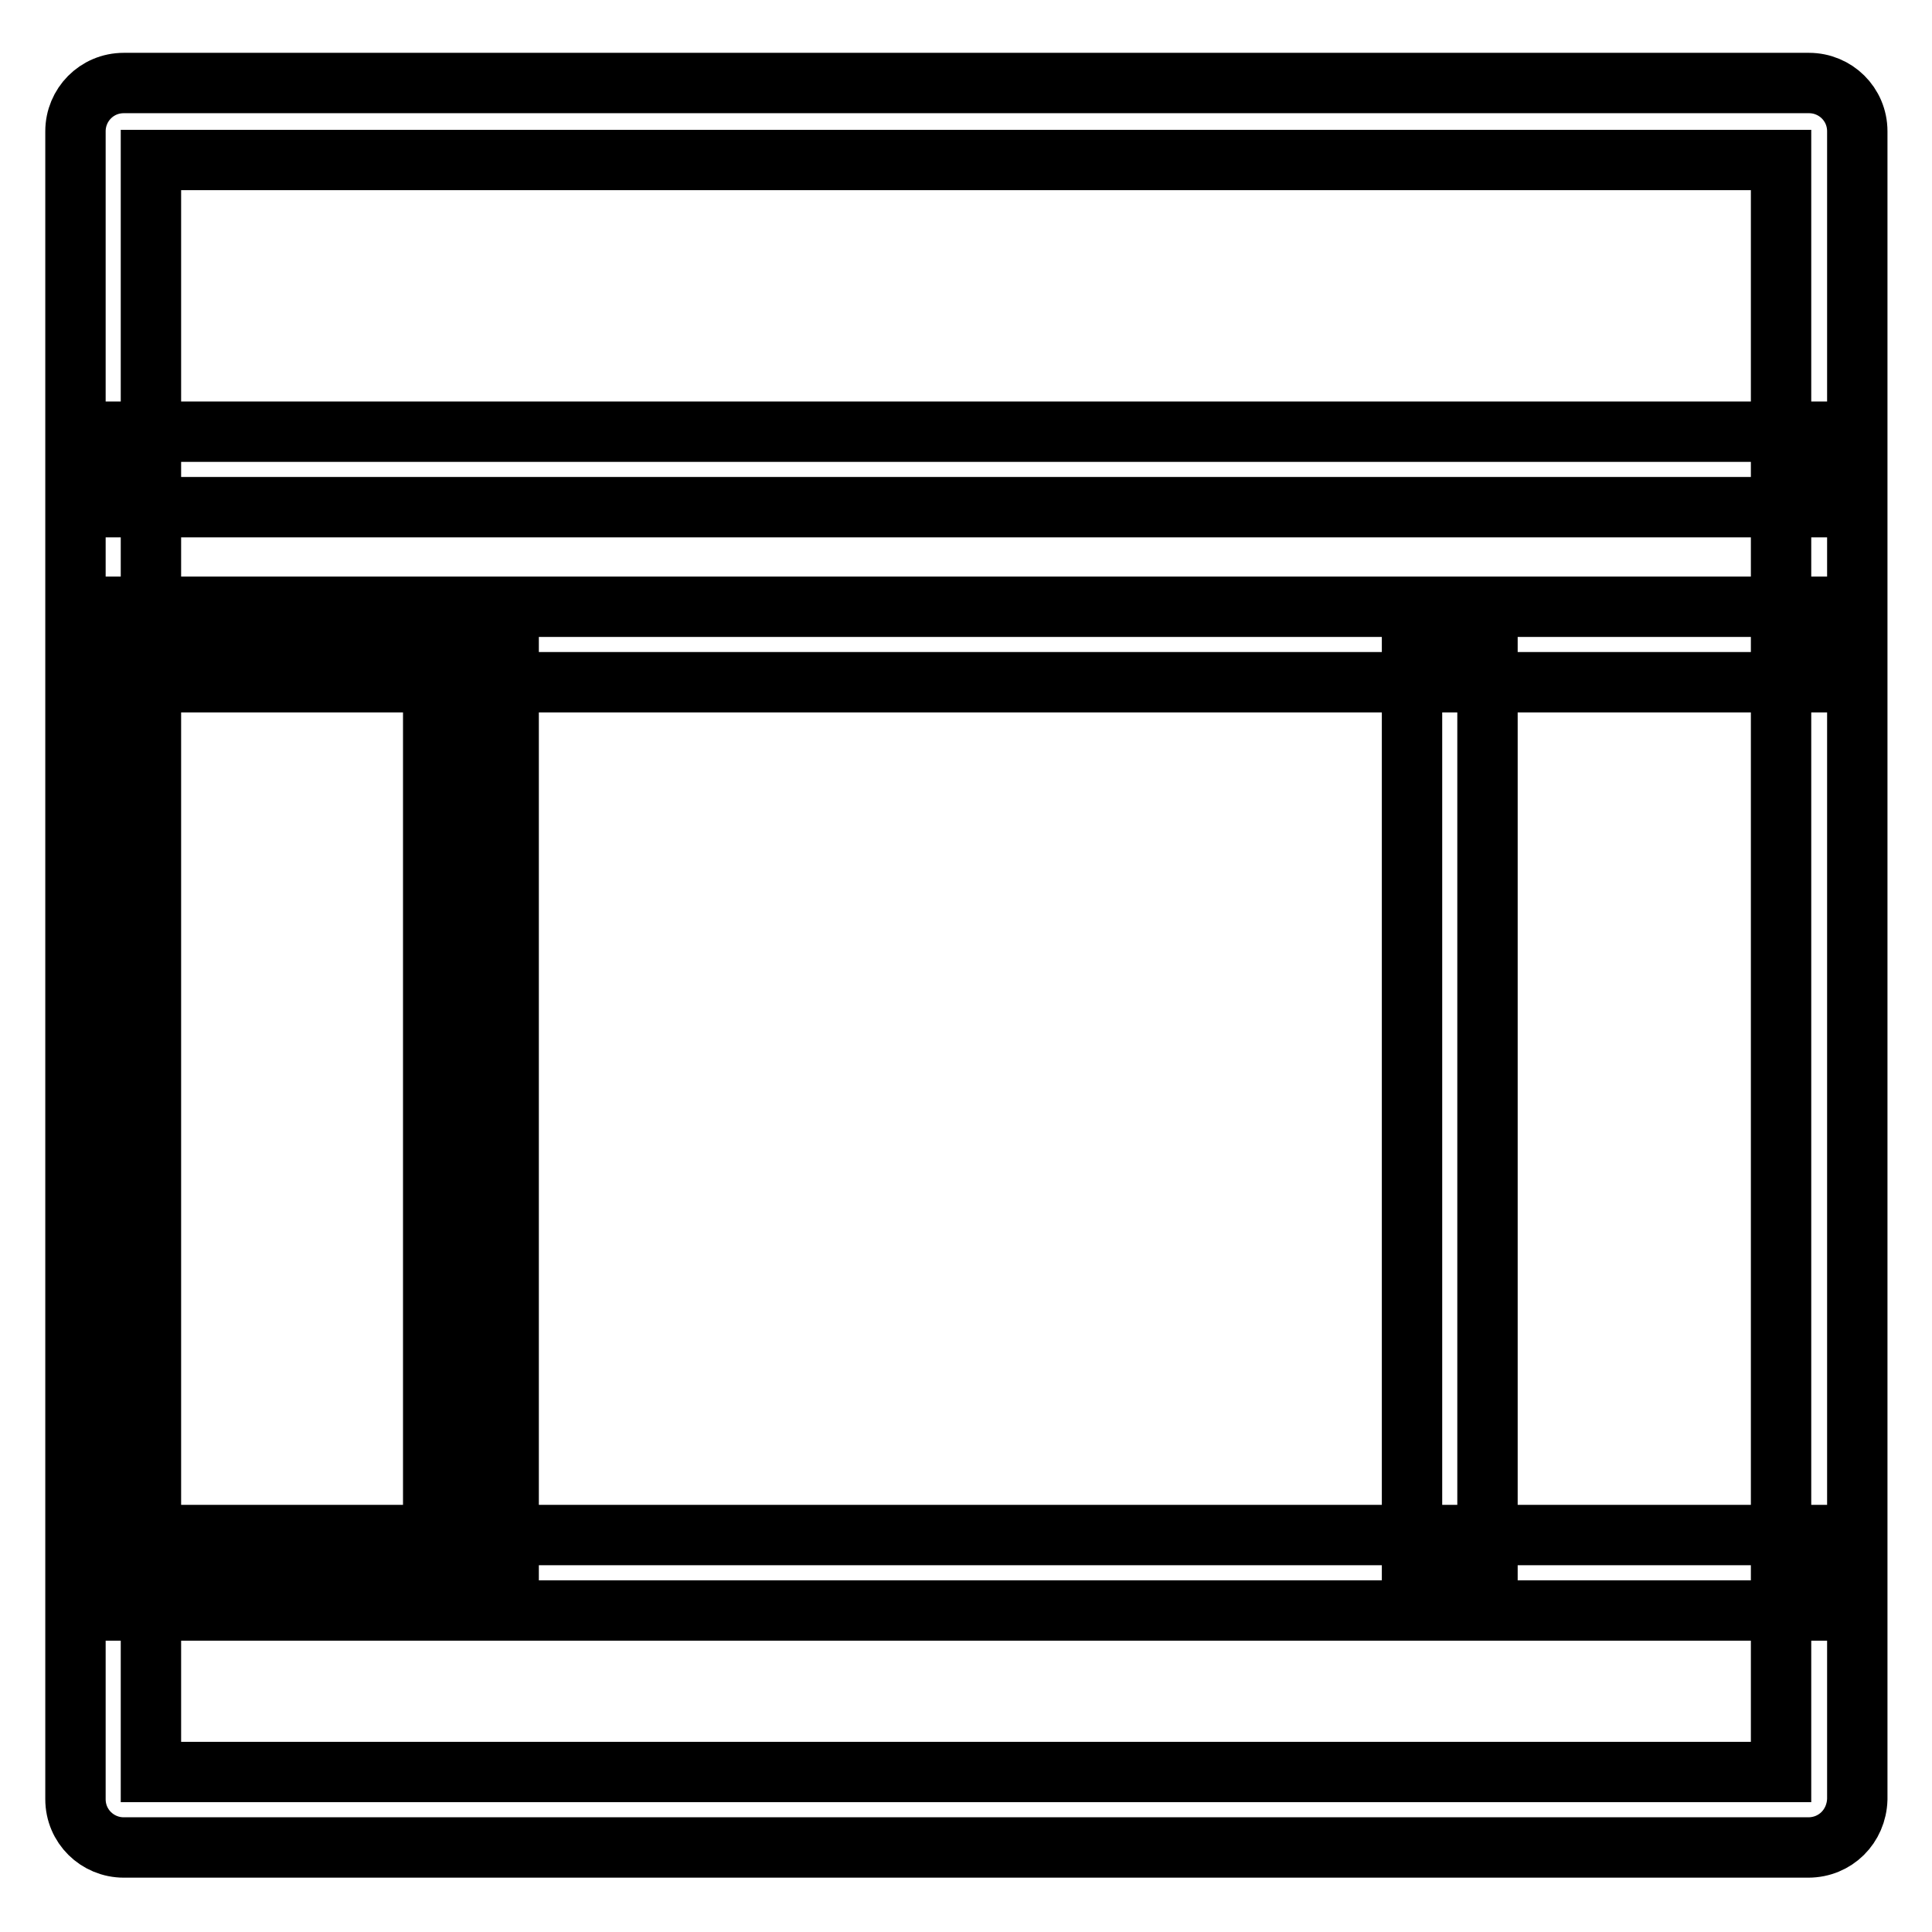
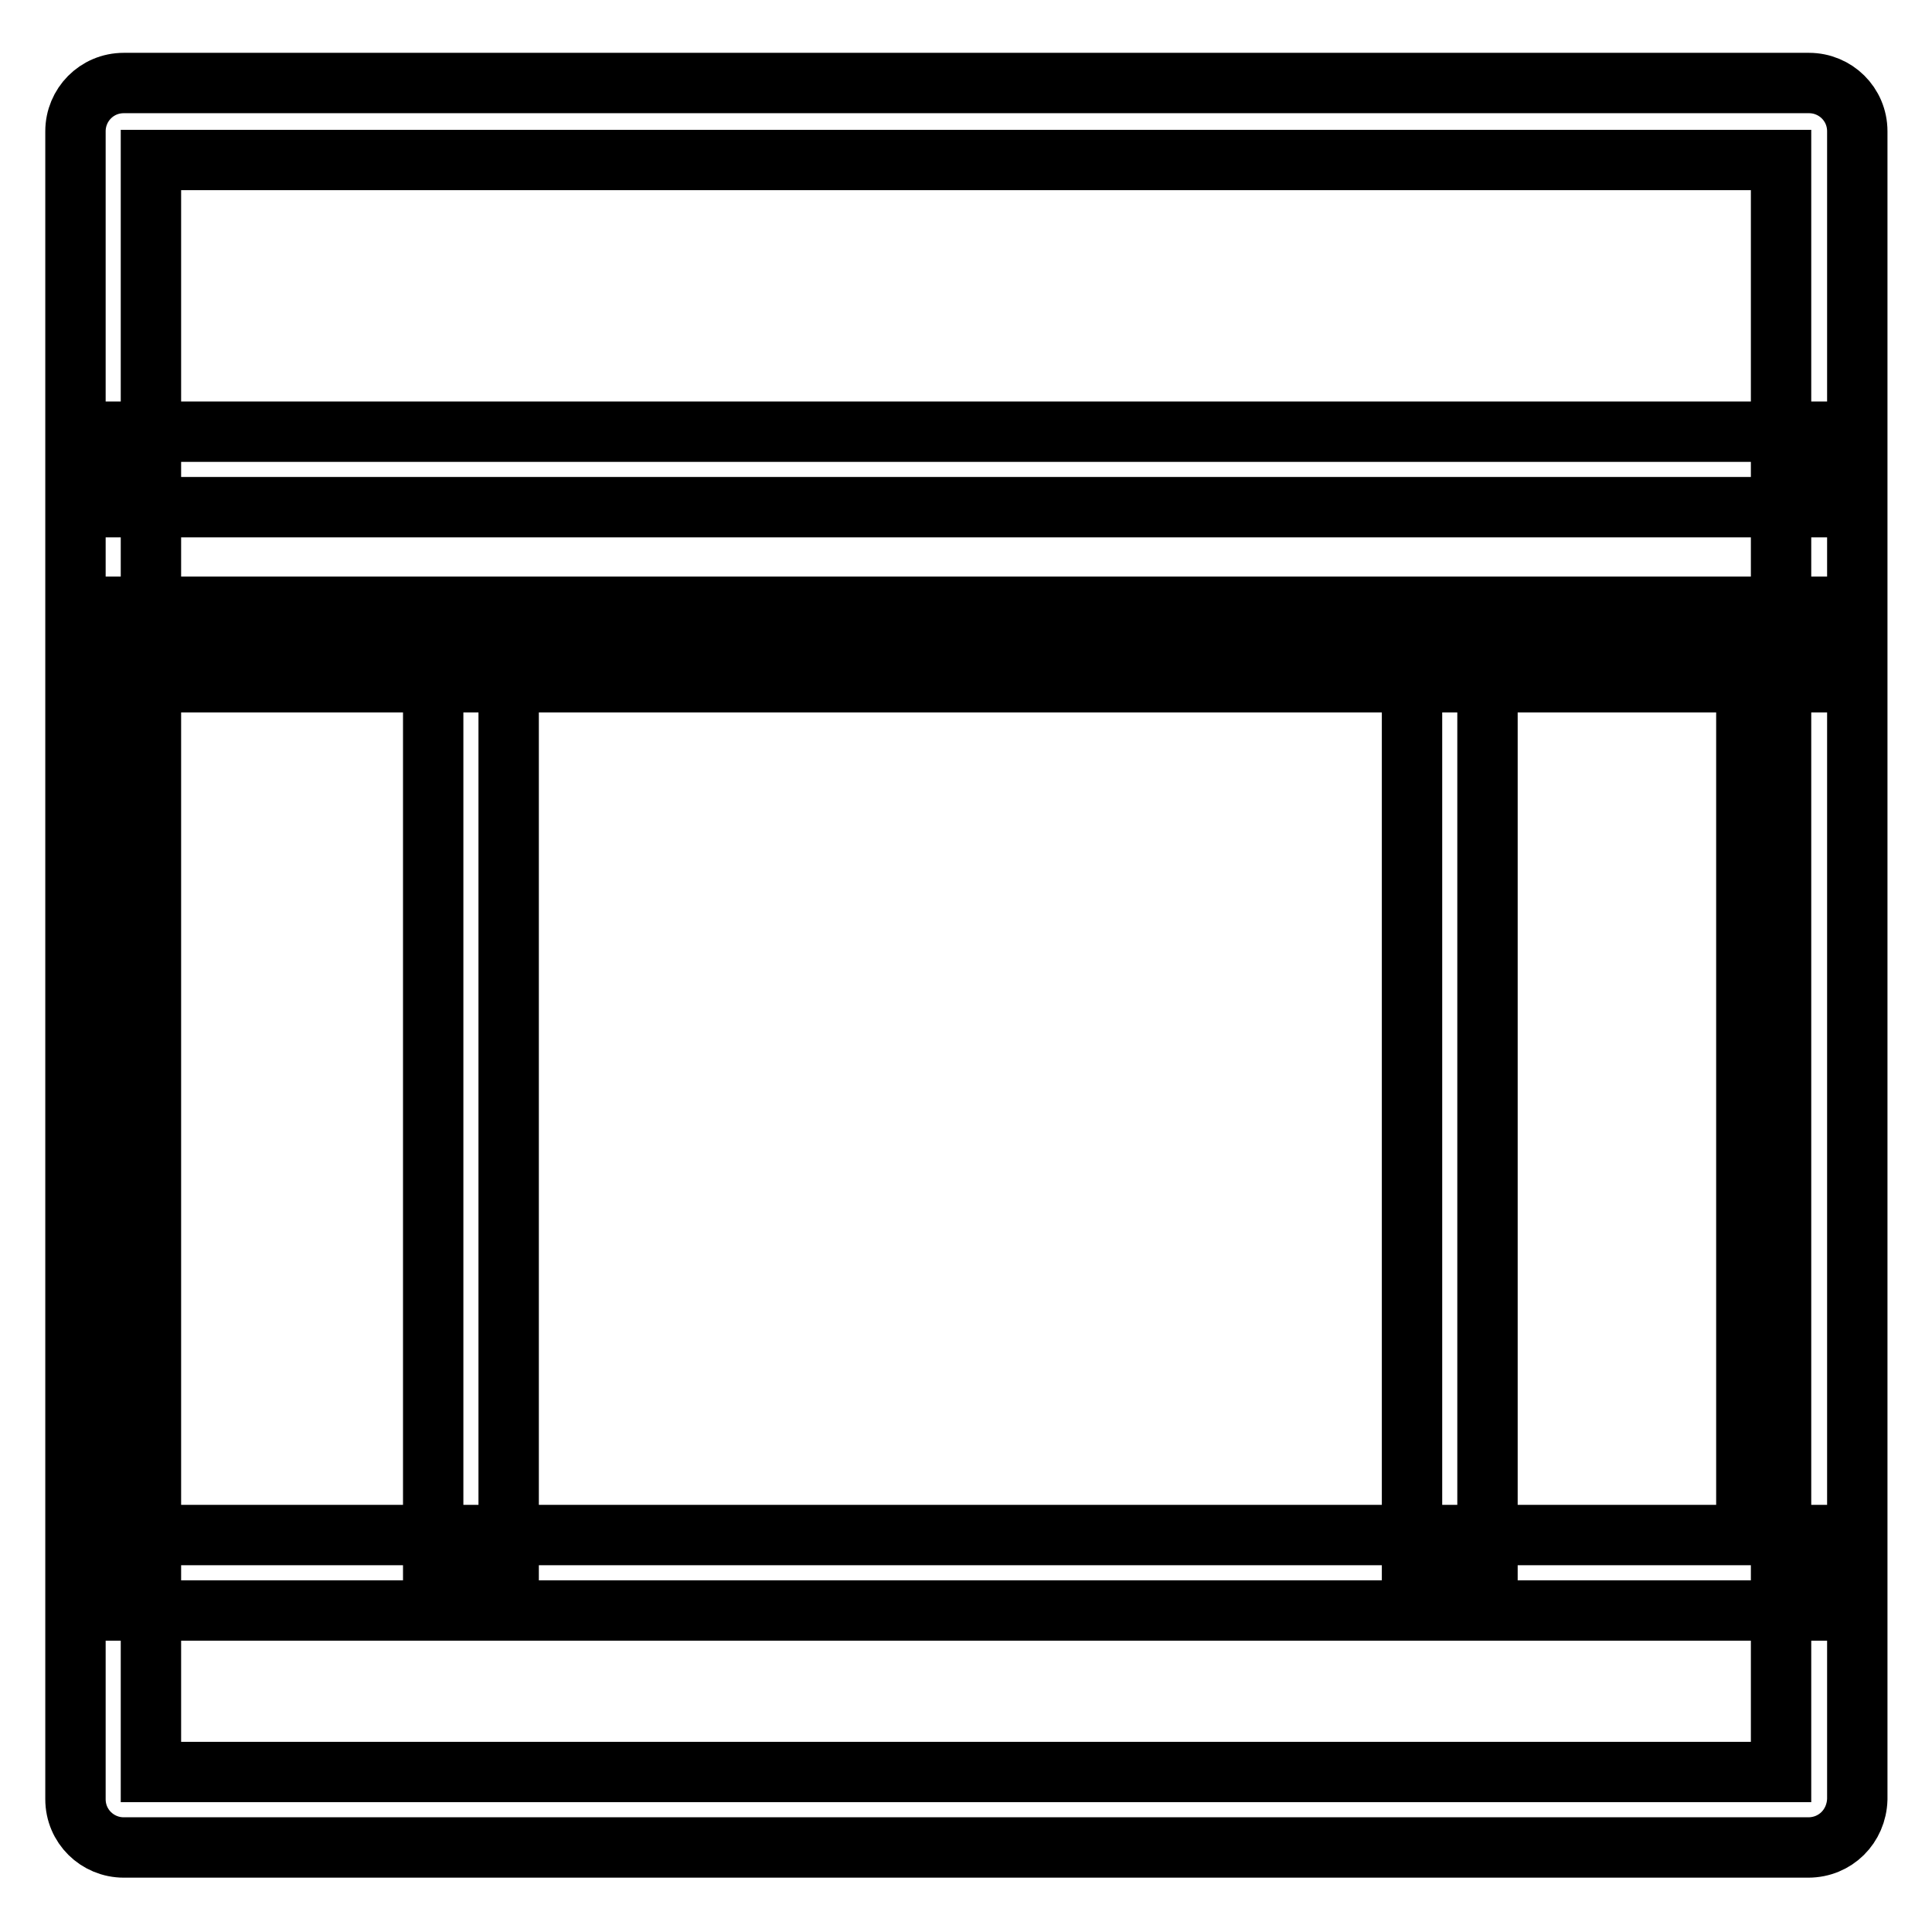
<svg xmlns="http://www.w3.org/2000/svg" version="1.1" x="0px" y="0px" viewBox="0 0 256 256" enable-background="new 0 0 256 256" xml:space="preserve">
  <g>
-     <path stroke-width="8" fill-opacity="0" stroke="#000000" d="M239.6,244.8H16.4c-3.5,0-6.4-2.8-6.4-6.4v-221c0-3.5,2.8-6.4,6.4-6.4h223.3c3.5,0,6.4,2.8,6.4,6.4v221 C246,242,243.2,244.8,239.6,244.8z M20,234.8H236V21.2H20V234.8z M15,57.2h226v10H15V57.2z M15,80.4h226v10H15V80.4z M15,203.4 h223.6v10H15V203.4z M57.4,85.4h10v123h-10V85.4z M187.1,85.4h10v123h-10V85.4z M18,88.4h44.3v118H18V88.4z" />
+     <path stroke-width="8" fill-opacity="0" stroke="#000000" d="M239.6,244.8H16.4c-3.5,0-6.4-2.8-6.4-6.4v-221c0-3.5,2.8-6.4,6.4-6.4h223.3c3.5,0,6.4,2.8,6.4,6.4v221 C246,242,243.2,244.8,239.6,244.8z M20,234.8H236V21.2H20V234.8z M15,57.2h226v10H15V57.2z M15,80.4h226v10H15V80.4z M15,203.4 h223.6v10H15V203.4z M57.4,85.4h10v123h-10V85.4z M187.1,85.4h10v123h-10V85.4z h44.3v118H18V88.4z" />
  </g>
</svg>